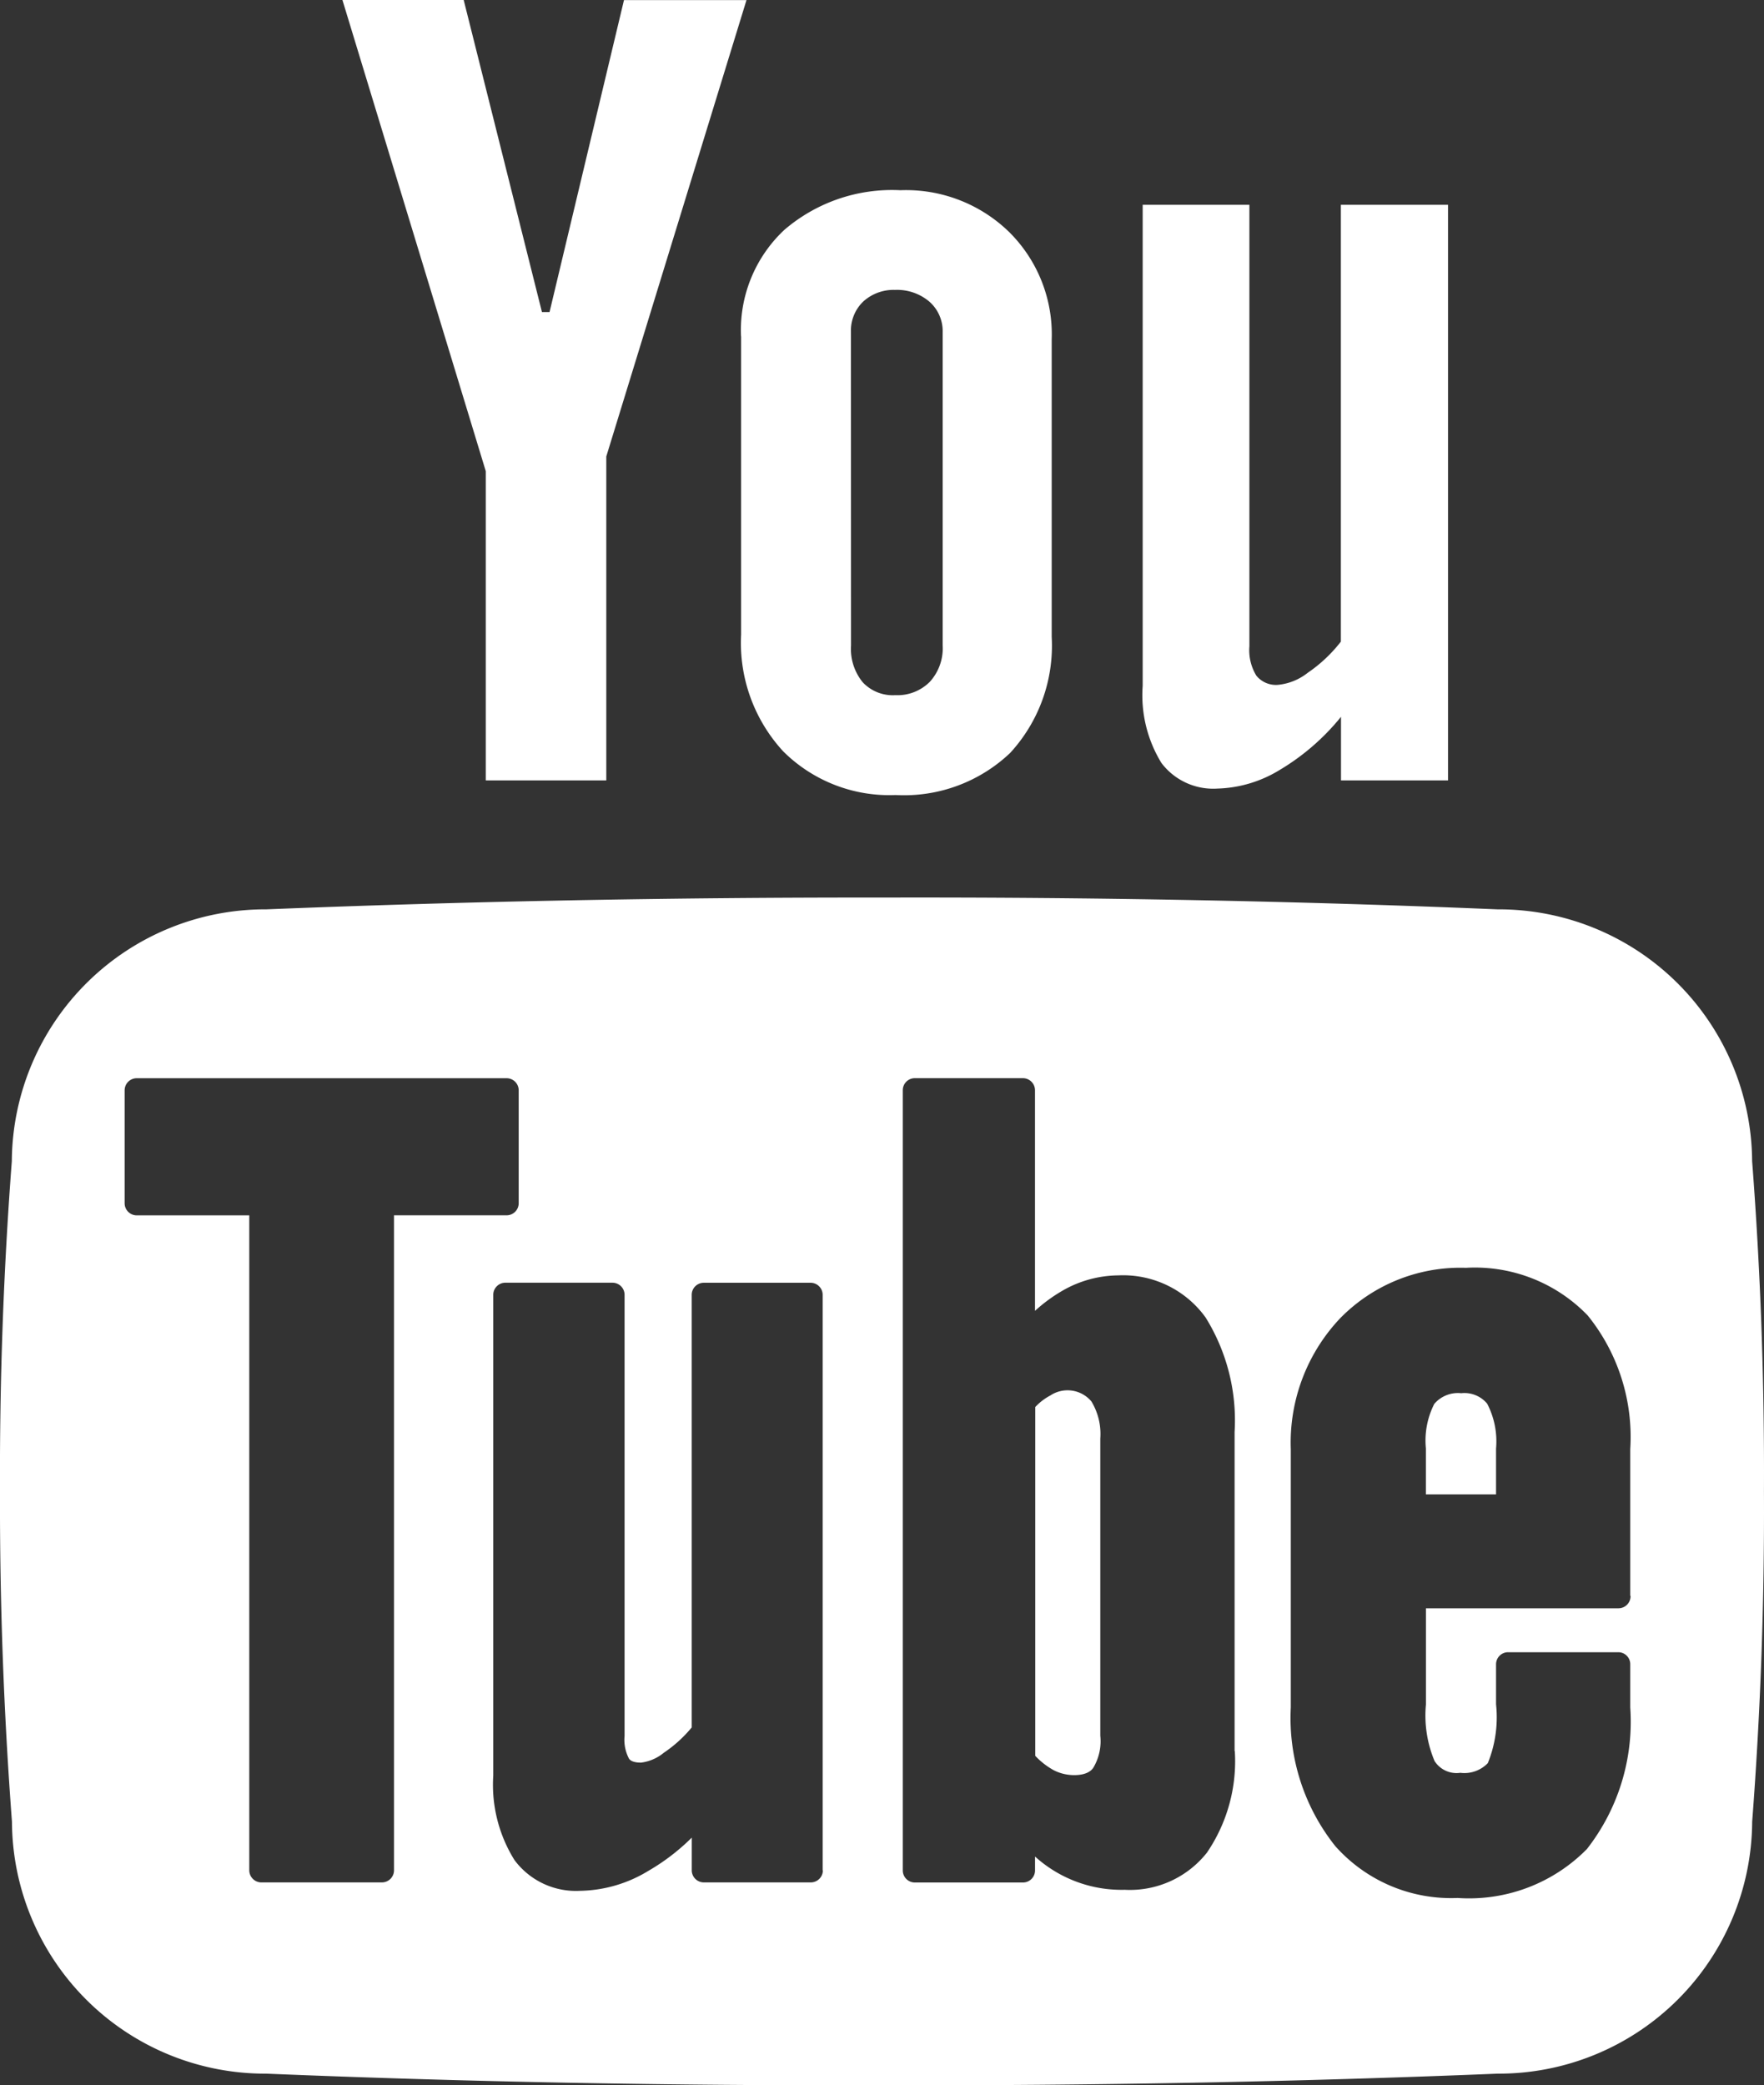
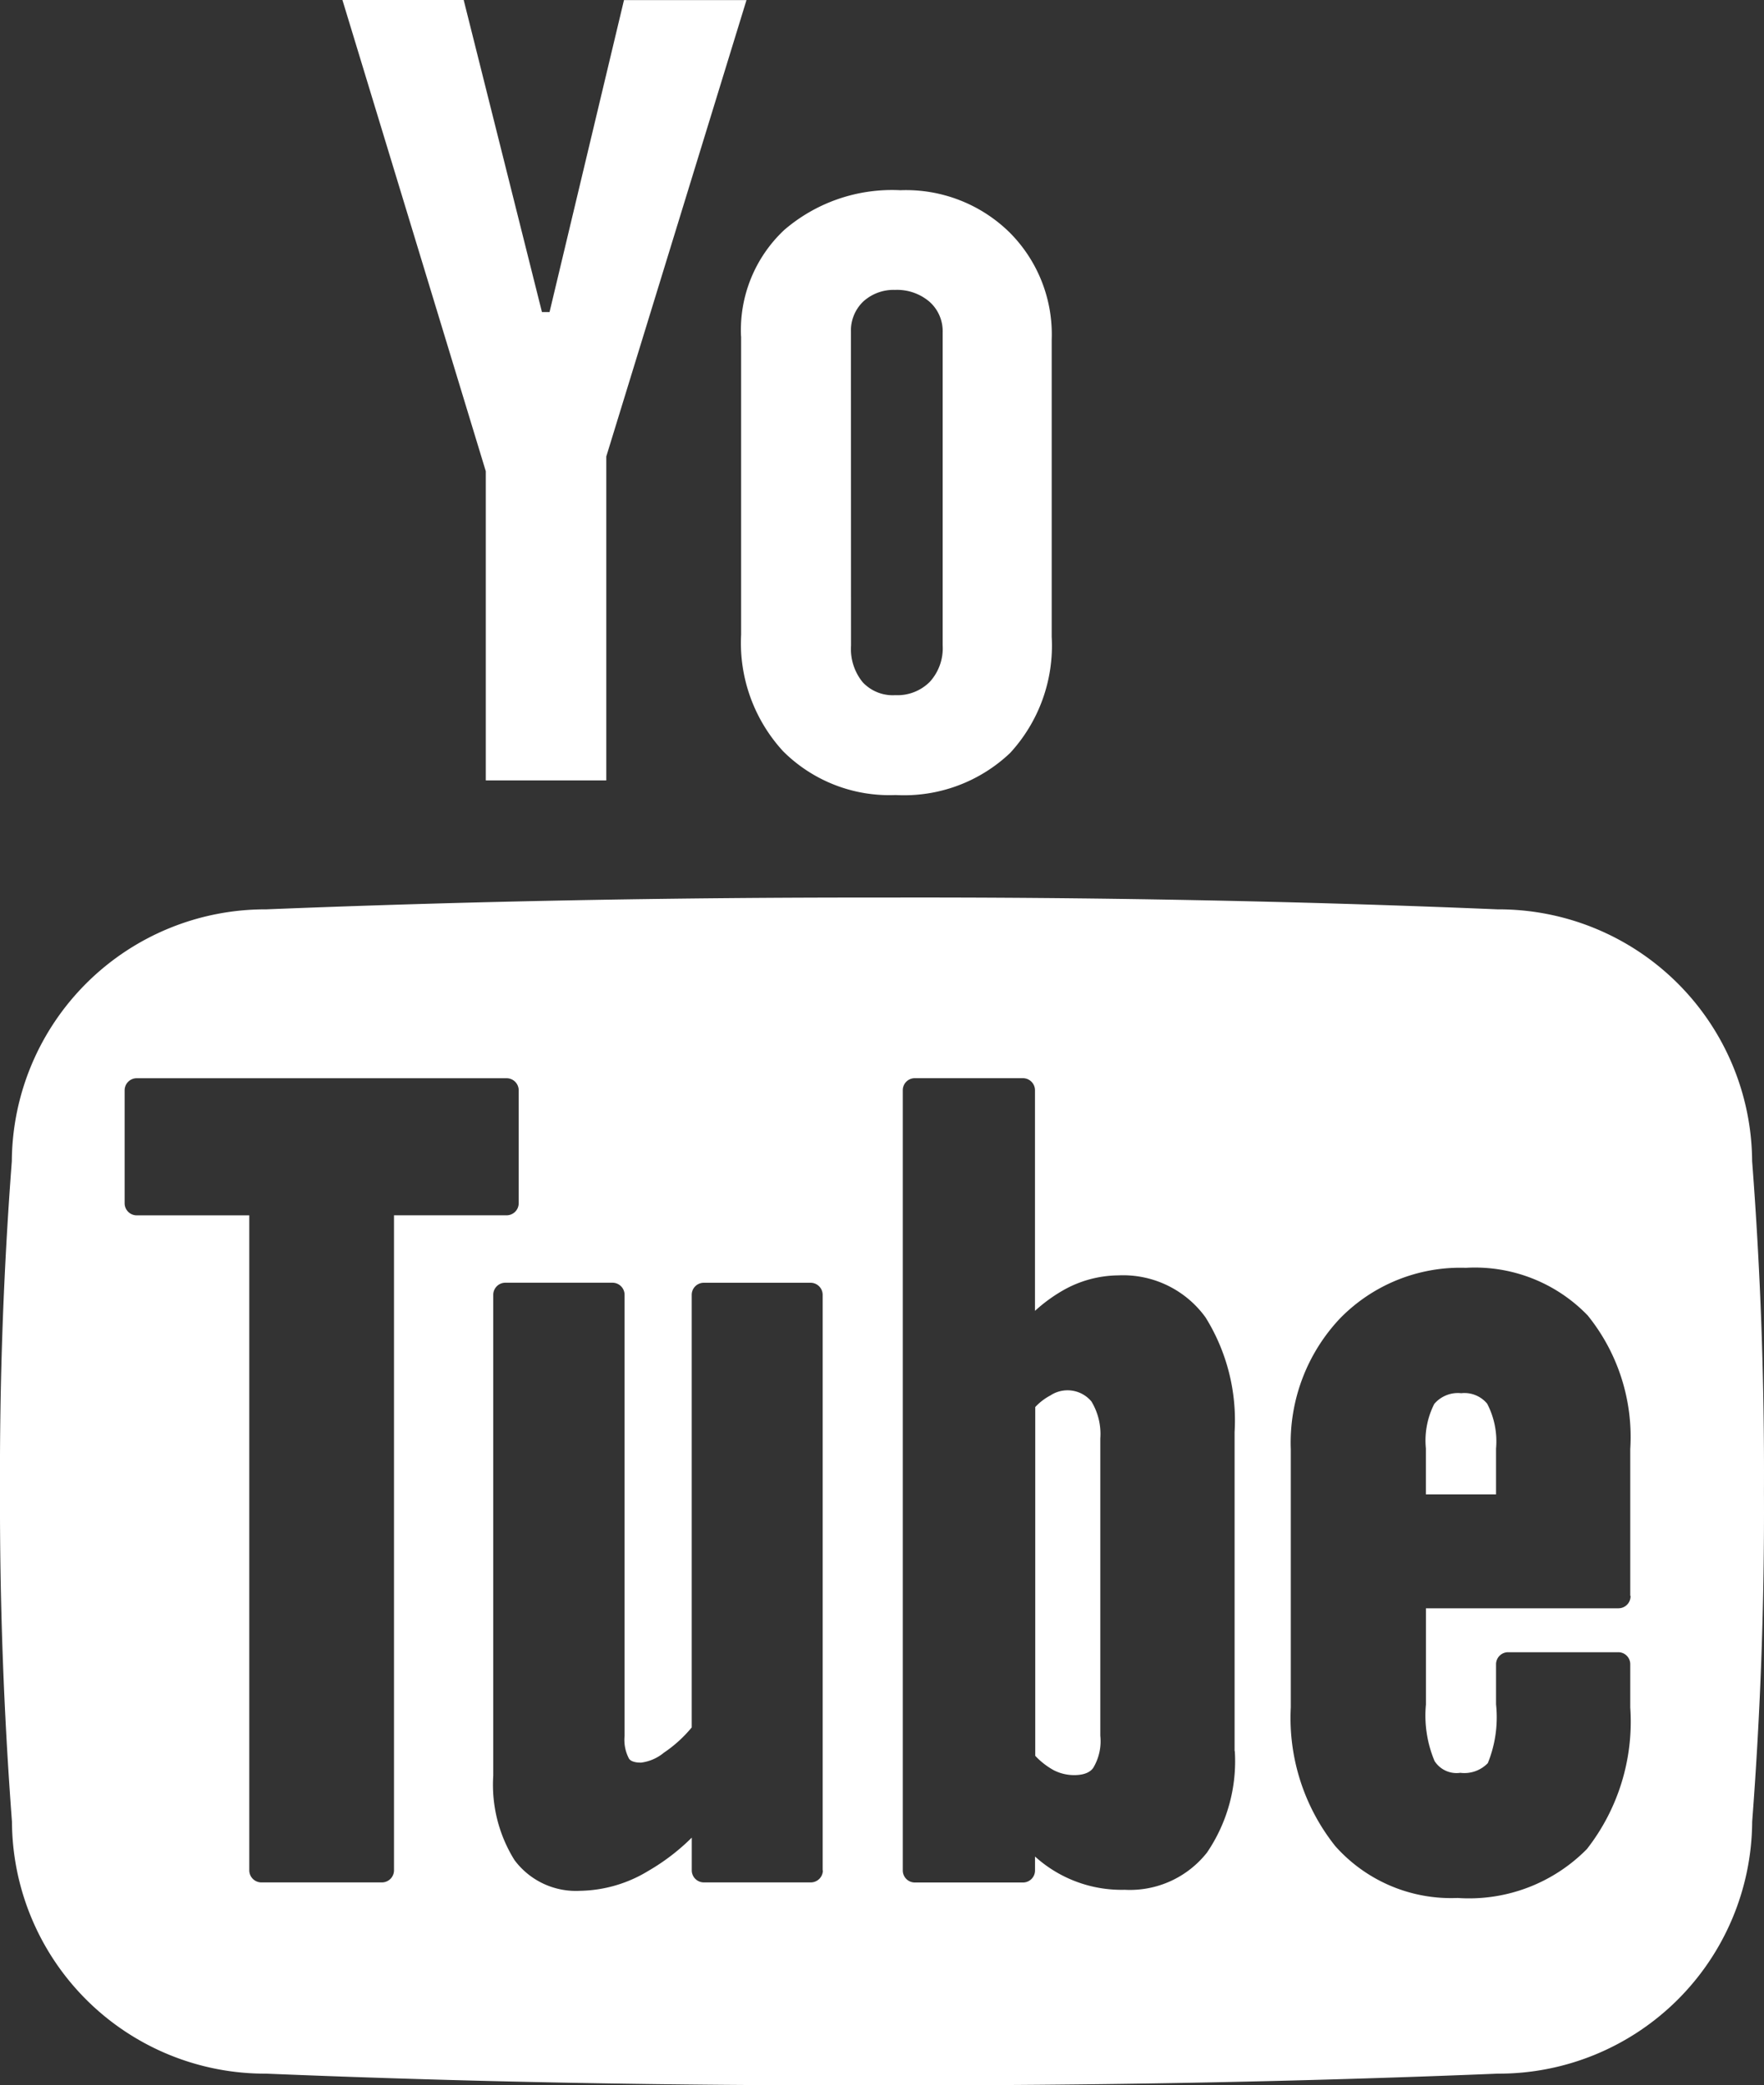
<svg xmlns="http://www.w3.org/2000/svg" width="39.671" height="46.899" viewBox="0 0 39.671 46.899">
  <rect x="0" y="0" width="39.671" height="46.899" fill="#333333" stroke="none" />
  <g id="グループ_117" data-name="グループ 117" transform="translate(-2.071 -0.024)">
    <g id="グループ_115" data-name="グループ 115" transform="translate(9.772 0.024)">
      <path id="パス_78" data-name="パス 78" d="M6.313.024H9.04L10.8,7.042h.171L12.645.026H15.4L12.247,10.29v7.285H9.537V10.622Z" transform="translate(-6.313 -0.024)" fill="#fff" />
      <path id="パス_79" data-name="パス 79" d="M11.252,5.668a3.087,3.087,0,0,1,.973-2.394,3.715,3.715,0,0,1,2.61-.893,3.324,3.324,0,0,1,2.449.942,3.242,3.242,0,0,1,.955,2.416v6.688a3.563,3.563,0,0,1-.935,2.61,3.462,3.462,0,0,1-2.576.946A3.38,3.38,0,0,1,12.2,15a3.6,3.6,0,0,1-.946-2.625l0-6.711Zm2.474,6.953a1.182,1.182,0,0,0,.263.826.924.924,0,0,0,.732.29,1.027,1.027,0,0,0,.777-.3,1.121,1.121,0,0,0,.289-.817V5.57a.883.883,0,0,0-.3-.684,1.121,1.121,0,0,0-.77-.263A1.012,1.012,0,0,0,14,4.885a.905.905,0,0,0-.276.684Z" transform="translate(-2.288 1.897)" fill="#fff" />
-       <path id="パス_80" data-name="パス 80" d="M23.094,2.561V15.506H20.687v-1.43a5.178,5.178,0,0,1-1.387,1.2,2.823,2.823,0,0,1-1.394.414,1.46,1.46,0,0,1-1.258-.577,2.916,2.916,0,0,1-.421-1.735V2.561h2.4v9.928a1.1,1.1,0,0,0,.156.661.568.568,0,0,0,.487.207,1.278,1.278,0,0,0,.67-.272,3.267,3.267,0,0,0,.744-.7V2.561Z" transform="translate(1.77 2.045)" fill="#fff" />
    </g>
    <g id="グループ_116" data-name="グループ 116" transform="translate(2.071 20.21)">
      <path id="パス_81" data-name="パス 81" d="M20.53,17.284a.7.7,0,0,0-.606.24,1.817,1.817,0,0,0-.189,1v1.035h1.578V18.528a1.836,1.836,0,0,0-.2-1.009A.664.664,0,0,0,20.53,17.284Z" transform="translate(12.332 -6.137)" fill="#fff" />
      <path id="パス_82" data-name="パス 82" d="M15.237,17.36a1.28,1.28,0,0,0-.341.261v7.844a1.677,1.677,0,0,0,.418.325,1.01,1.01,0,0,0,.457.109c.307,0,.4-.122.43-.165a1.166,1.166,0,0,0,.158-.721V18.33a1.414,1.414,0,0,0-.2-.835A.7.7,0,0,0,15.237,17.36Z" transform="translate(8.386 -6.163)" fill="#fff" />
      <path id="パス_83" data-name="パス 83" d="M41.475,17.071a5.7,5.7,0,0,0-5.724-5.662q-6.767-.283-13.846-.265-7.066-.008-13.846.265a5.7,5.7,0,0,0-5.722,5.662Q2.055,20.78,2.071,24.5q-.011,3.711.269,7.428a5.694,5.694,0,0,0,5.72,5.666q6.772.28,13.846.261,7.072.016,13.846-.261a5.7,5.7,0,0,0,5.724-5.666q.283-3.714.265-7.428Q41.759,20.783,41.475,17.071ZM10.932,33.021a.273.273,0,0,1-.272.272H7.949a.273.273,0,0,1-.272-.272V18.291H5.146a.272.272,0,0,1-.272-.27V15.479a.272.272,0,0,1,.272-.272h8.318a.272.272,0,0,1,.272.272v2.541a.272.272,0,0,1-.272.27H10.932Zm9.645,0a.273.273,0,0,1-.272.272H17.9a.273.273,0,0,1-.272-.272v-.735a4.783,4.783,0,0,1-.977.748,3.038,3.038,0,0,1-1.534.448,1.722,1.722,0,0,1-1.476-.692,3.2,3.2,0,0,1-.477-1.9V20.076a.272.272,0,0,1,.272-.27h2.409a.272.272,0,0,1,.272.27V30a.905.905,0,0,0,.1.51c.016.022.065.089.27.089a1,1,0,0,0,.514-.223,2.941,2.941,0,0,0,.626-.568V20.077a.272.272,0,0,1,.272-.27H20.3a.272.272,0,0,1,.272.27V33.023h0Zm9.264-2.681a3.651,3.651,0,0,1-.626,2.282,2.206,2.206,0,0,1-1.85.837,2.9,2.9,0,0,1-2.017-.748v.312a.271.271,0,0,1-.272.272H22.646a.271.271,0,0,1-.272-.272V15.476a.27.27,0,0,1,.272-.27h2.429a.272.272,0,0,1,.272.27v4.963a3.544,3.544,0,0,1,.624-.457,2.549,2.549,0,0,1,1.247-.341,2.288,2.288,0,0,1,1.964.944,4.381,4.381,0,0,1,.654,2.58l0,7.176Zm8.9-3.484a.272.272,0,0,1-.272.272h-4.33v2.166a2.645,2.645,0,0,0,.194,1.269.587.587,0,0,0,.579.265.73.73,0,0,0,.619-.218,2.743,2.743,0,0,0,.185-1.322v-.9a.271.271,0,0,1,.272-.272h2.476a.269.269,0,0,1,.27.272v.971a4.649,4.649,0,0,1-.975,3.184,3.72,3.72,0,0,1-2.908,1.1A3.482,3.482,0,0,1,32.1,32.476a4.622,4.622,0,0,1-1-3.117V23.548a4.068,4.068,0,0,1,1.1-2.932,3.779,3.779,0,0,1,2.836-1.145,3.524,3.524,0,0,1,2.741,1.071,4.347,4.347,0,0,1,.957,3.006v3.3h.007Z" transform="translate(-2.071 -11.144)" fill="#fff" />
    </g>
  </g>
</svg>